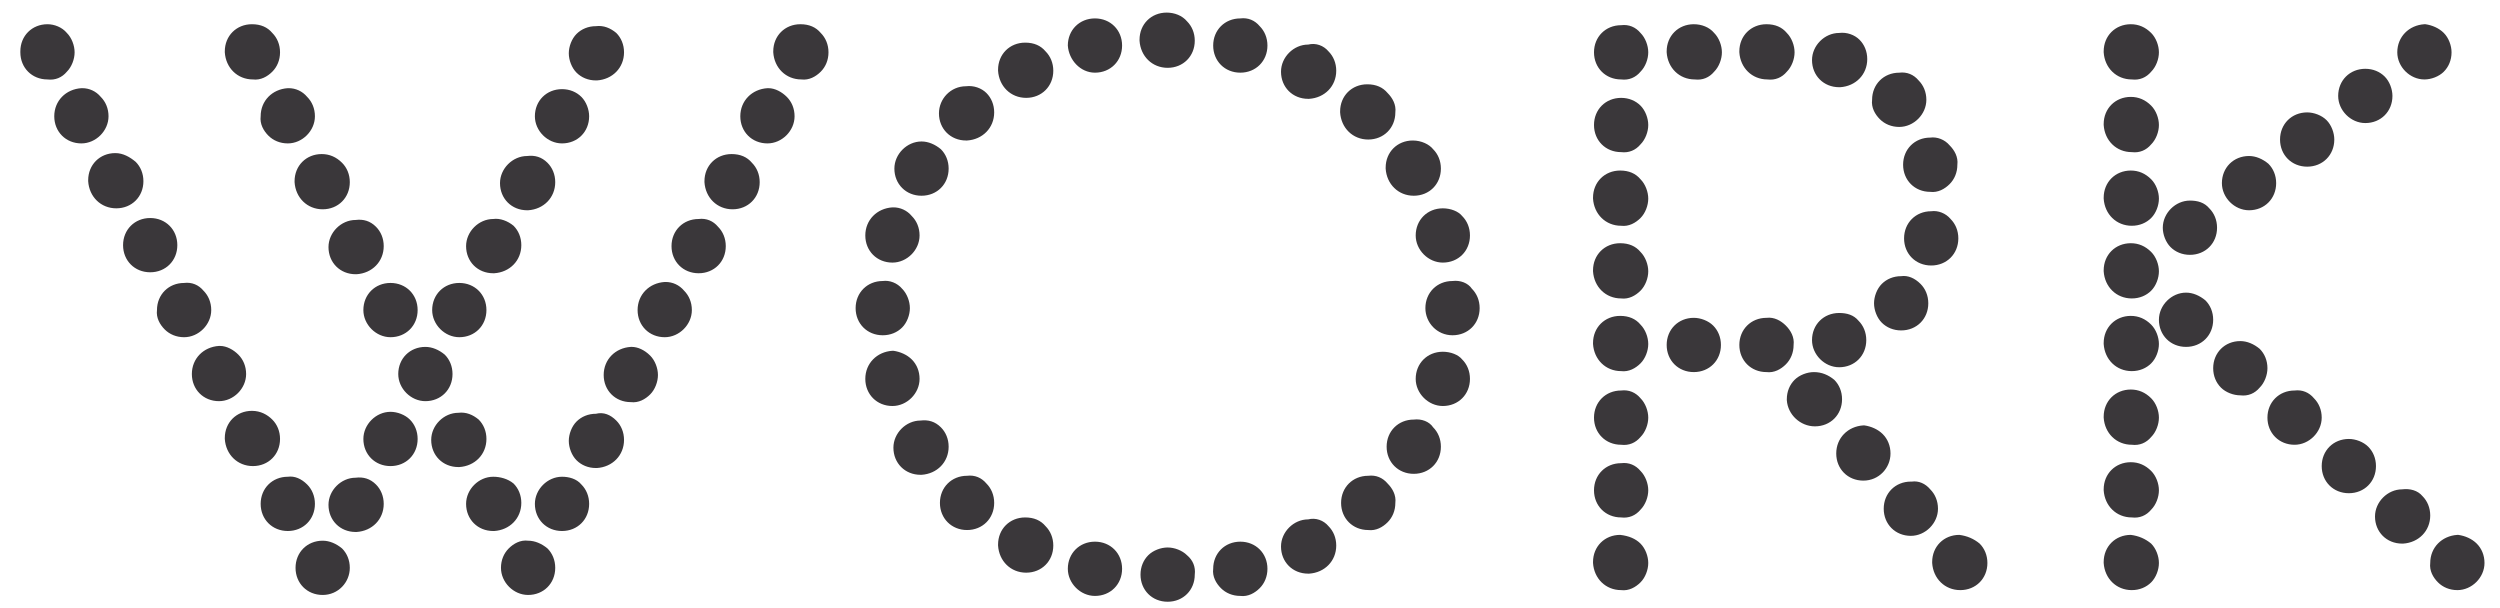
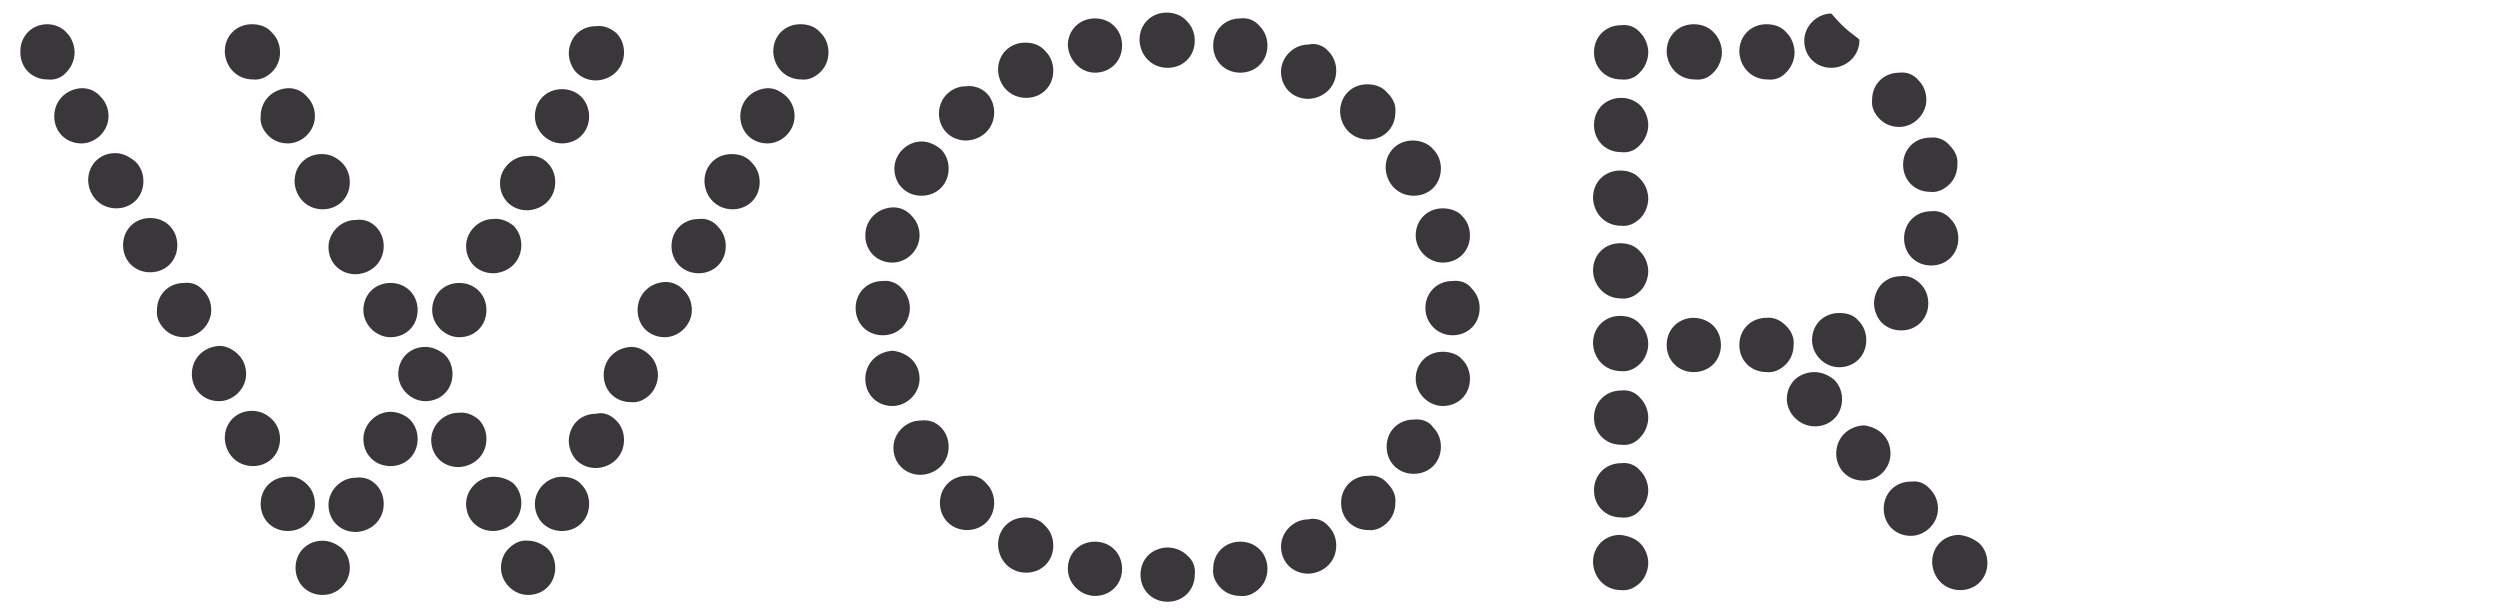
<svg xmlns="http://www.w3.org/2000/svg" version="1.1" id="Layer_1" x="0px" y="0px" viewBox="0 0 258 62.7" style="enable-background:new 0 0 258 62.7;" xml:space="preserve">
  <style type="text/css">
	.st0{fill:#3A373A;}
</style>
  <title>LCB_Creative_Graphics</title>
  <path class="st0" d="M6.9,3.4c0.5,0.5,0.8,1.3,0.8,2c0,0.7-0.3,1.5-0.8,2c-0.5,0.6-1.2,0.9-2,0.8C3.3,8.2,2.1,7,2.1,5.4  c0,0,0,0,0-0.1c0-0.8,0.3-1.5,0.8-2c0.5-0.5,1.2-0.8,2-0.8C5.6,2.5,6.4,2.8,6.9,3.4z M10.4,10c0.5,0.5,0.8,1.2,0.8,2  c0,1.5-1.3,2.8-2.8,2.8c-0.8,0-1.5-0.3-2-0.8c-0.5-0.5-0.8-1.2-0.8-2c0-1.6,1.2-2.8,2.8-2.9c0,0,0,0,0.1,0C9.2,9.1,9.9,9.4,10.4,10z   M14,16.7c0.5,0.5,0.8,1.2,0.8,2c0,0.8-0.3,1.5-0.8,2c-0.5,0.5-1.2,0.8-2,0.8c-1.6,0-2.8-1.2-2.9-2.8c0,0,0-0.1,0-0.1  c0-0.8,0.3-1.5,0.8-2c0.5-0.5,1.2-0.8,2-0.8C12.7,15.8,13.4,16.2,14,16.7L14,16.7z M17.5,23.3c0.5,0.5,0.8,1.2,0.8,2  c0,0.8-0.3,1.5-0.8,2c-0.5,0.5-1.2,0.8-2,0.8c-0.8,0-1.5-0.3-2-0.8c-0.5-0.5-0.8-1.2-0.8-2c0-0.8,0.3-1.5,0.8-2  c0.5-0.5,1.2-0.8,2-0.8C16.3,22.5,17,22.8,17.5,23.3z M21,30c0.5,0.5,0.8,1.2,0.8,2c0,1.5-1.3,2.8-2.8,2.8c-0.8,0-1.5-0.3-2-0.8  c-0.5-0.5-0.9-1.2-0.8-2c0-0.8,0.3-1.5,0.8-2c0.5-0.5,1.2-0.8,2-0.8C19.8,29.1,20.5,29.4,21,30z M24.6,36.6c0.5,0.5,0.8,1.2,0.8,2  c0,1.5-1.3,2.8-2.8,2.8c-0.8,0-1.5-0.3-2-0.8c-0.5-0.5-0.8-1.2-0.8-2c0-1.6,1.2-2.8,2.8-2.9c0,0,0.1,0,0.1,0  C23.4,35.7,24.1,36.1,24.6,36.6L24.6,36.6z M28.1,3.4c0.5,0.5,0.8,1.2,0.8,2c0,0.8-0.3,1.5-0.8,2c-0.5,0.5-1.2,0.9-2,0.8  c-1.6,0-2.8-1.2-2.9-2.8c0,0,0-0.1,0-0.1c0-0.8,0.3-1.5,0.8-2c0.5-0.5,1.2-0.8,2-0.8C26.9,2.5,27.6,2.8,28.1,3.4L28.1,3.4z   M28.1,43.3c0.5,0.5,0.8,1.2,0.8,2c0,0.8-0.3,1.5-0.8,2c-0.5,0.5-1.2,0.8-2,0.8c-1.6,0-2.8-1.2-2.9-2.8c0,0,0-0.1,0-0.1  c0-0.8,0.3-1.5,0.8-2c0.5-0.5,1.2-0.8,2-0.8C26.9,42.4,27.6,42.8,28.1,43.3L28.1,43.3z M31.7,10c0.5,0.5,0.8,1.2,0.8,2  c0,1.5-1.3,2.8-2.8,2.8c-0.8,0-1.5-0.3-2-0.8c-0.5-0.5-0.9-1.2-0.8-2c0-1.6,1.2-2.8,2.8-2.9c0,0,0,0,0.1,0  C30.5,9.1,31.2,9.4,31.7,10L31.7,10z M31.7,50c0.5,0.5,0.8,1.2,0.8,2c0,0.8-0.3,1.5-0.8,2c-0.5,0.5-1.2,0.8-2,0.8  c-0.8,0-1.5-0.3-2-0.8c-0.5-0.5-0.8-1.2-0.8-2c0-0.8,0.3-1.5,0.8-2c0.5-0.5,1.2-0.8,2-0.8C30.4,49.1,31.1,49.4,31.7,50L31.7,50z   M35.3,16.8c0.5,0.5,0.8,1.2,0.8,2c0,0.8-0.3,1.5-0.8,2c-0.5,0.5-1.2,0.8-2,0.8c-1.6,0-2.8-1.2-2.9-2.8c0,0,0-0.1,0-0.1  c0-0.8,0.3-1.5,0.8-2c0.5-0.5,1.2-0.8,2-0.8C34,15.9,34.7,16.2,35.3,16.8z M35.3,56.6c0.5,0.5,0.8,1.2,0.8,2c0,1.5-1.2,2.8-2.8,2.8  c-0.8,0-1.5-0.3-2-0.8c-0.5-0.5-0.8-1.2-0.8-2c0-0.8,0.3-1.5,0.8-2c0.5-0.5,1.2-0.8,2-0.8C34,55.8,34.7,56.1,35.3,56.6L35.3,56.6z   M38.8,23.4c0.5,0.5,0.8,1.2,0.8,2c0,1.6-1.2,2.8-2.8,2.9c0,0-0.1,0-0.1,0c-0.8,0-1.5-0.3-2-0.8c-0.5-0.5-0.8-1.2-0.8-2  c0-1.5,1.3-2.8,2.8-2.8C37.5,22.6,38.2,22.8,38.8,23.4L38.8,23.4z M38.8,50c0.5,0.5,0.8,1.2,0.8,2c0,1.6-1.2,2.8-2.8,2.9  c0,0-0.1,0-0.1,0c-0.8,0-1.5-0.3-2-0.8c-0.5-0.5-0.8-1.2-0.8-2c0-1.5,1.3-2.8,2.8-2.8C37.5,49.2,38.2,49.4,38.8,50L38.8,50z   M42.3,30c0.5,0.5,0.8,1.2,0.8,2c0,0.8-0.3,1.5-0.8,2c-0.5,0.5-1.2,0.8-2,0.8c-1.5,0-2.8-1.3-2.8-2.8c0-0.8,0.3-1.5,0.8-2  c0.5-0.5,1.2-0.8,2-0.8C41.1,29.2,41.8,29.5,42.3,30L42.3,30z M42.3,43.3c0.5,0.5,0.8,1.2,0.8,2c0,0.8-0.3,1.5-0.8,2  c-0.5,0.5-1.2,0.8-2,0.8c-0.8,0-1.5-0.3-2-0.8c-0.5-0.5-0.8-1.2-0.8-2c0-1.5,1.3-2.8,2.8-2.8C41,42.5,41.8,42.8,42.3,43.3L42.3,43.3  z M45.9,36.6c0.5,0.5,0.8,1.2,0.8,2c0,0.8-0.3,1.5-0.8,2c-0.5,0.5-1.2,0.8-2,0.8c-1.5,0-2.8-1.3-2.8-2.8c0-0.8,0.3-1.5,0.8-2  c0.5-0.5,1.2-0.8,2-0.8C44.6,35.8,45.3,36.1,45.9,36.6L45.9,36.6z M49.4,30c0.5,0.5,0.8,1.2,0.8,2c0,0.8-0.3,1.5-0.8,2  c-0.5,0.5-1.2,0.8-2,0.8c-1.5,0-2.8-1.3-2.8-2.8c0-0.8,0.3-1.5,0.8-2c0.5-0.5,1.2-0.8,2-0.8C48.2,29.2,48.9,29.5,49.4,30L49.4,30z   M49.4,43.3c0.5,0.5,0.8,1.2,0.8,2c0,1.6-1.2,2.8-2.8,2.9c0,0-0.1,0-0.1,0c-0.8,0-1.5-0.3-2-0.8c-0.5-0.5-0.8-1.2-0.8-2  c0-1.5,1.3-2.8,2.8-2.8C48.1,42.5,48.8,42.8,49.4,43.3L49.4,43.3z M53,23.3c0.5,0.5,0.8,1.2,0.8,2c0,1.6-1.2,2.8-2.8,2.9  c0,0-0.1,0-0.1,0c-0.8,0-1.5-0.3-2-0.8c-0.5-0.5-0.8-1.2-0.8-2c0-1.5,1.3-2.8,2.8-2.8C51.6,22.5,52.4,22.8,53,23.3L53,23.3z   M53,49.9c0.5,0.5,0.8,1.2,0.8,2c0,1.6-1.2,2.8-2.8,2.9c0,0-0.1,0-0.1,0c-0.8,0-1.5-0.3-2-0.8c-0.5-0.5-0.8-1.2-0.8-2  c0-1.5,1.3-2.8,2.8-2.8C51.6,49.2,52.4,49.4,53,49.9L53,49.9z M56.5,16.8c0.5,0.5,0.8,1.2,0.8,2c0,1.6-1.2,2.8-2.8,2.9  c0,0,0,0-0.1,0c-0.8,0-1.5-0.3-2-0.8c-0.5-0.5-0.8-1.2-0.8-2c0-1.5,1.3-2.8,2.8-2.8C55.2,16,55.9,16.2,56.5,16.8z M56.5,56.6  c0.5,0.5,0.8,1.2,0.8,2c0,0.8-0.3,1.5-0.8,2c-0.5,0.5-1.2,0.8-2,0.8c-1.5,0-2.8-1.3-2.8-2.8c0-0.8,0.3-1.5,0.8-2  c0.5-0.5,1.2-0.9,2-0.8C55.2,55.8,55.9,56.1,56.5,56.6L56.5,56.6z M60,10c0.5,0.5,0.8,1.3,0.8,2c0,0.8-0.3,1.5-0.8,2  c-0.5,0.5-1.2,0.8-2,0.8c-1.5,0-2.8-1.3-2.8-2.8c0-0.8,0.3-1.5,0.8-2c0.5-0.5,1.2-0.8,2-0.8C58.8,9.2,59.5,9.5,60,10L60,10z M60,50  c0.5,0.5,0.8,1.2,0.8,2c0,0.8-0.3,1.5-0.8,2c-0.5,0.5-1.2,0.8-2,0.8c-0.8,0-1.5-0.3-2-0.8c-0.5-0.5-0.8-1.2-0.8-2  c0-1.5,1.3-2.8,2.8-2.8C58.7,49.2,59.5,49.4,60,50L60,50z M63.6,3.4c0.5,0.5,0.8,1.2,0.8,2c0,1.6-1.2,2.8-2.8,2.9c0,0,0,0-0.1,0  c-0.8,0-1.5-0.3-2-0.8c-0.5-0.5-0.8-1.3-0.8-2c0-0.7,0.3-1.5,0.8-2c0.5-0.5,1.2-0.8,2-0.8C62.3,2.6,63,2.9,63.6,3.4L63.6,3.4z   M63.6,43.4c0.5,0.5,0.8,1.2,0.8,2c0,1.6-1.2,2.8-2.8,2.9c0,0-0.1,0-0.1,0c-0.8,0-1.5-0.3-2-0.8c-0.5-0.5-0.8-1.3-0.8-2  c0-0.7,0.3-1.5,0.8-2c0.5-0.5,1.2-0.8,2-0.8C62.3,42.5,63,42.8,63.6,43.4L63.6,43.4z M67.1,36.7c0.5,0.5,0.8,1.3,0.8,2  c0,0.7-0.3,1.5-0.8,2c-0.5,0.5-1.2,0.9-2,0.8c-0.8,0-1.5-0.3-2-0.8c-0.5-0.5-0.8-1.2-0.8-2c0-1.6,1.2-2.8,2.8-2.9c0,0,0,0,0.1,0  C65.8,35.8,66.5,36.1,67.1,36.7L67.1,36.7z M70.6,30c0.5,0.5,0.8,1.2,0.8,2c0,1.5-1.3,2.8-2.8,2.8c-0.8,0-1.5-0.3-2-0.8  c-0.5-0.5-0.8-1.2-0.8-2c0-1.6,1.2-2.8,2.8-2.9c0,0,0,0,0.1,0C69.4,29.1,70.1,29.4,70.6,30L70.6,30z M74.1,23.4  c0.5,0.5,0.8,1.2,0.8,2c0,0.8-0.3,1.5-0.8,2c-0.5,0.5-1.2,0.8-2,0.8c-0.8,0-1.5-0.3-2-0.8c-0.5-0.5-0.8-1.2-0.8-2  c0-0.8,0.3-1.5,0.8-2c0.5-0.5,1.2-0.8,2-0.8C72.9,22.5,73.6,22.8,74.1,23.4L74.1,23.4z M77.6,16.8c0.5,0.5,0.8,1.2,0.8,2  c0,0.8-0.3,1.5-0.8,2c-0.5,0.5-1.2,0.8-2,0.8c-1.6,0-2.8-1.2-2.9-2.8c0,0,0,0,0-0.1c0-0.8,0.3-1.5,0.8-2c0.5-0.5,1.2-0.8,2-0.8  C76.4,15.9,77.1,16.2,77.6,16.8z M81.2,10c0.5,0.5,0.8,1.2,0.8,2c0,1.5-1.3,2.8-2.8,2.8c-0.8,0-1.5-0.3-2-0.8  c-0.5-0.5-0.8-1.2-0.8-2c0-1.6,1.2-2.8,2.8-2.9c0,0,0.1,0,0.1,0C80,9.1,80.7,9.5,81.2,10L81.2,10z M84.7,3.4c0.5,0.5,0.8,1.2,0.8,2  c0,0.8-0.3,1.5-0.8,2c-0.5,0.5-1.2,0.9-2,0.8c-1.6,0-2.8-1.2-2.9-2.8c0,0,0-0.1,0-0.1c0-0.8,0.3-1.5,0.8-2c0.5-0.5,1.2-0.8,2-0.8  C83.5,2.5,84.2,2.8,84.7,3.4L84.7,3.4z" />
  <path class="st0" d="M93.1,29.8c0.5,0.5,0.8,1.3,0.8,2c0,0.7-0.3,1.5-0.8,2c-0.5,0.5-1.2,0.8-2,0.8c-0.8,0-1.5-0.3-2-0.8  c-0.5-0.5-0.8-1.2-0.8-2c0-0.8,0.3-1.5,0.8-2c0.5-0.5,1.2-0.8,2-0.8C91.8,28.9,92.6,29.2,93.1,29.8z M94.1,22.3  c0.5,0.5,0.8,1.2,0.8,2c0,1.5-1.3,2.8-2.8,2.8c-0.8,0-1.5-0.3-2-0.8c-0.5-0.5-0.8-1.2-0.8-2c0-1.6,1.2-2.8,2.8-2.9c0,0,0,0,0.1,0  C92.9,21.4,93.6,21.7,94.1,22.3L94.1,22.3z M94.1,37.1c0.5,0.5,0.8,1.2,0.8,2c0,1.5-1.3,2.8-2.8,2.8c-0.8,0-1.5-0.3-2-0.8  c-0.5-0.5-0.8-1.2-0.8-2c0-1.6,1.2-2.8,2.8-2.9c0,0,0,0,0.1,0C92.9,36.3,93.6,36.6,94.1,37.1L94.1,37.1z M97.1,15.4  c0.5,0.5,0.8,1.2,0.8,2c0,0.8-0.3,1.5-0.8,2c-0.5,0.5-1.2,0.8-2,0.8c-0.8,0-1.5-0.3-2-0.8c-0.5-0.5-0.8-1.2-0.8-2  c0-1.5,1.3-2.8,2.8-2.8C95.8,14.6,96.5,14.9,97.1,15.4L97.1,15.4z M97.1,44.1c0.5,0.5,0.8,1.2,0.8,2c0,1.6-1.2,2.8-2.8,2.9  c0,0,0,0-0.1,0c-0.8,0-1.5-0.3-2-0.8c-0.5-0.5-0.8-1.2-0.8-2c0-1.5,1.3-2.8,2.8-2.8C95.8,43.3,96.5,43.5,97.1,44.1L97.1,44.1z   M101.8,9.6c0.5,0.5,0.8,1.2,0.8,2c0,1.6-1.2,2.8-2.8,2.9c0,0,0,0-0.1,0c-0.8,0-1.5-0.3-2-0.8c-0.5-0.5-0.8-1.2-0.8-2  c0-1.5,1.2-2.8,2.8-2.8C100.5,8.8,101.3,9.1,101.8,9.6L101.8,9.6z M101.8,49.9c0.5,0.5,0.8,1.2,0.8,2c0,0.8-0.3,1.5-0.8,2  c-0.5,0.5-1.2,0.8-2,0.8c-0.8,0-1.5-0.3-2-0.8c-0.5-0.5-0.8-1.2-0.8-2c0-0.8,0.3-1.5,0.8-2c0.5-0.5,1.2-0.8,2-0.8  C100.6,49,101.3,49.3,101.8,49.9L101.8,49.9z M107.9,5.3c0.5,0.5,0.8,1.2,0.8,2c0,0.8-0.3,1.5-0.8,2c-0.5,0.5-1.2,0.8-2,0.8  c-1.6,0-2.8-1.2-2.9-2.8c0,0,0-0.1,0-0.1c0-0.8,0.3-1.5,0.8-2c0.5-0.5,1.2-0.8,2-0.8C106.7,4.4,107.4,4.7,107.9,5.3L107.9,5.3z   M107.9,54.3c0.5,0.5,0.8,1.2,0.8,2c0,0.8-0.3,1.5-0.8,2c-0.5,0.5-1.2,0.8-2,0.8c-1.6,0-2.8-1.2-2.9-2.8c0,0,0-0.1,0-0.1  c0-0.8,0.3-1.5,0.8-2c0.5-0.5,1.2-0.8,2-0.8C106.7,53.4,107.4,53.7,107.9,54.3L107.9,54.3z M115,2.7c0.5,0.5,0.8,1.2,0.8,2  c0,0.8-0.3,1.5-0.8,2c-0.5,0.5-1.2,0.8-2,0.8c-1.5,0-2.7-1.3-2.8-2.8c0-0.8,0.3-1.5,0.8-2c0.5-0.5,1.2-0.8,2-0.8  C113.8,1.9,114.5,2.2,115,2.7L115,2.7z M115,56.7c0.5,0.5,0.8,1.2,0.8,2c0,0.8-0.3,1.5-0.8,2c-0.5,0.5-1.2,0.8-2,0.8  c-1.5,0-2.8-1.3-2.8-2.8c0-0.8,0.3-1.5,0.8-2c0.5-0.5,1.2-0.8,2-0.8C113.8,55.9,114.5,56.2,115,56.7L115,56.7z M122.5,2.2  c0.5,0.5,0.8,1.2,0.8,2c0,0.8-0.3,1.5-0.8,2c-0.5,0.5-1.2,0.8-2,0.8c-1.6,0-2.8-1.2-2.9-2.8c0,0,0,0,0-0.1c0-0.8,0.3-1.5,0.8-2  c0.5-0.5,1.2-0.8,2-0.8C121.2,1.3,122,1.6,122.5,2.2L122.5,2.2z M122.5,57.3c0.6,0.5,0.9,1.2,0.8,2c0,0.8-0.3,1.5-0.8,2  c-0.5,0.5-1.2,0.8-2,0.8c-0.8,0-1.5-0.3-2-0.8c-0.5-0.5-0.8-1.2-0.8-2c0-0.8,0.3-1.5,0.8-2c0.5-0.5,1.3-0.8,2-0.8  C121.2,56.5,122,56.8,122.5,57.3L122.5,57.3z M130,2.7c0.5,0.5,0.8,1.2,0.8,2c0,0.8-0.3,1.5-0.8,2c-0.5,0.5-1.2,0.8-2,0.8  c-0.8,0-1.5-0.3-2-0.8c-0.5-0.5-0.8-1.2-0.8-2c0-0.8,0.3-1.5,0.8-2c0.5-0.5,1.2-0.8,2-0.8C128.8,1.8,129.5,2.1,130,2.7L130,2.7z   M130,56.7c0.5,0.5,0.8,1.2,0.8,2c0,0.8-0.3,1.5-0.8,2c-0.5,0.5-1.2,0.9-2,0.8c-0.8,0-1.5-0.3-2-0.8c-0.5-0.5-0.9-1.2-0.8-2  c0-0.8,0.3-1.5,0.8-2c0.5-0.5,1.2-0.8,2-0.8C128.8,55.9,129.5,56.2,130,56.7L130,56.7z M137.1,5.3c0.5,0.5,0.8,1.2,0.8,2  c0,1.6-1.2,2.8-2.8,2.9c0,0-0.1,0-0.1,0c-0.8,0-1.5-0.3-2-0.8c-0.5-0.5-0.8-1.2-0.8-2c0-1.5,1.3-2.8,2.8-2.8  C135.8,4.4,136.6,4.7,137.1,5.3L137.1,5.3z M137.1,54.3c0.5,0.5,0.8,1.2,0.8,2c0,1.6-1.2,2.8-2.8,2.9c0,0-0.1,0-0.1,0  c-0.8,0-1.5-0.3-2-0.8c-0.5-0.5-0.8-1.2-0.8-2c0-1.5,1.3-2.8,2.8-2.8C135.8,53.4,136.6,53.7,137.1,54.3L137.1,54.3z M143.2,9.6  c0.5,0.5,0.9,1.2,0.8,2c0,0.8-0.3,1.5-0.8,2c-0.5,0.5-1.2,0.8-2,0.8c-1.6,0-2.8-1.2-2.9-2.8c0,0,0,0,0-0.1c0-0.8,0.3-1.5,0.8-2  c0.5-0.5,1.2-0.8,2-0.8C142,8.7,142.7,9,143.2,9.6L143.2,9.6z M143.2,49.9c0.5,0.5,0.9,1.2,0.8,2c0,0.8-0.3,1.5-0.8,2  c-0.5,0.5-1.2,0.9-2,0.8c-0.8,0-1.5-0.3-2-0.8c-0.5-0.5-0.8-1.2-0.8-2c0-0.8,0.3-1.5,0.8-2c0.5-0.5,1.2-0.8,2-0.8  C142,49,142.7,49.3,143.2,49.9L143.2,49.9z M147.9,15.4c0.5,0.5,0.8,1.2,0.8,2c0,0.8-0.3,1.5-0.8,2c-0.5,0.5-1.2,0.8-2,0.8  c-1.6,0-2.8-1.2-2.9-2.8c0,0,0-0.1,0-0.1c0-0.8,0.3-1.5,0.8-2c0.5-0.5,1.2-0.8,2-0.8C146.7,14.5,147.5,14.9,147.9,15.4L147.9,15.4z   M147.9,44.1c0.5,0.5,0.8,1.2,0.8,2c0,0.8-0.3,1.5-0.8,2c-0.5,0.5-1.2,0.8-2,0.8c-0.8,0-1.5-0.3-2-0.8c-0.5-0.5-0.8-1.2-0.8-2  c0-0.8,0.3-1.5,0.8-2c0.5-0.5,1.2-0.8,2-0.8C146.7,43.2,147.5,43.5,147.9,44.1L147.9,44.1z M150.9,22.3c0.5,0.5,0.8,1.2,0.8,2  c0,0.8-0.3,1.5-0.8,2c-0.5,0.5-1.2,0.8-2,0.8c-1.5,0-2.8-1.3-2.8-2.8c0-0.8,0.3-1.5,0.8-2c0.5-0.5,1.2-0.8,2-0.8  C149.7,21.5,150.5,21.8,150.9,22.3L150.9,22.3z M150.9,37.1c0.5,0.5,0.8,1.2,0.8,2c0,0.8-0.3,1.5-0.8,2c-0.5,0.5-1.2,0.8-2,0.8  c-1.5,0-2.8-1.3-2.8-2.8c0-0.8,0.3-1.5,0.8-2c0.5-0.5,1.2-0.8,2-0.8C149.7,36.3,150.5,36.6,150.9,37.1L150.9,37.1z M151.9,29.8  c0.5,0.5,0.8,1.2,0.8,2c0,0.8-0.3,1.5-0.8,2c-0.5,0.5-1.2,0.8-2,0.8c-1.6,0-2.8-1.3-2.8-2.8c0-0.8,0.3-1.5,0.8-2  c0.5-0.5,1.2-0.8,2-0.8C150.7,28.9,151.5,29.2,151.9,29.8L151.9,29.8z" />
-   <path class="st0" d="M169.3,3.4c0.5,0.5,0.8,1.3,0.8,2c0,0.7-0.3,1.5-0.8,2c-0.5,0.6-1.2,0.9-2,0.8c-0.8,0-1.5-0.3-2-0.8  c-0.5-0.5-0.8-1.2-0.8-2c0-0.8,0.3-1.5,0.8-2c0.5-0.5,1.2-0.8,2-0.8C168.1,2.5,168.8,2.8,169.3,3.4z M169.3,10.9  c0.5,0.5,0.8,1.3,0.8,2c0,0.7-0.3,1.5-0.8,2c-0.5,0.6-1.2,0.9-2,0.8c-0.8,0-1.5-0.3-2-0.8c-0.5-0.5-0.8-1.2-0.8-2  c0-0.8,0.3-1.5,0.8-2c0.5-0.5,1.2-0.8,2-0.8C168.1,10.1,168.8,10.4,169.3,10.9z M169.3,18.5c0.5,0.5,0.8,1.3,0.8,2  c0,0.7-0.3,1.5-0.8,2c-0.5,0.5-1.2,0.9-2,0.8c-1.6,0-2.8-1.2-2.9-2.8c0,0,0,0,0-0.1c0-0.8,0.3-1.5,0.8-2c0.5-0.5,1.2-0.8,2-0.8  C168.1,17.6,168.8,17.9,169.3,18.5z M169.3,26c0.5,0.5,0.8,1.3,0.8,2c0,0.7-0.3,1.5-0.8,2c-0.5,0.5-1.2,0.9-2,0.8  c-1.6,0-2.8-1.2-2.9-2.8c0,0,0,0,0-0.1c0-0.8,0.3-1.5,0.8-2c0.5-0.5,1.2-0.8,2-0.8C168.1,25.1,168.8,25.4,169.3,26z M169.3,33.5  c0.5,0.5,0.8,1.3,0.8,2c0,0.7-0.3,1.5-0.8,2c-0.5,0.5-1.2,0.9-2,0.8c-1.6,0-2.8-1.2-2.9-2.8c0,0,0,0,0-0.1c0-0.8,0.3-1.5,0.8-2  c0.5-0.5,1.2-0.8,2-0.8C168.1,32.6,168.8,32.9,169.3,33.5L169.3,33.5z M169.3,41.1c0.5,0.5,0.8,1.3,0.8,2c0,0.7-0.3,1.5-0.8,2  c-0.5,0.6-1.2,0.9-2,0.8c-0.8,0-1.5-0.3-2-0.8c-0.5-0.5-0.8-1.2-0.8-2c0-0.8,0.3-1.5,0.8-2c0.5-0.5,1.2-0.8,2-0.8  C168.1,40.2,168.8,40.5,169.3,41.1L169.3,41.1z M169.3,48.6c0.5,0.5,0.8,1.3,0.8,2c0,0.7-0.3,1.5-0.8,2c-0.5,0.6-1.2,0.9-2,0.8  c-0.8,0-1.5-0.3-2-0.8c-0.5-0.5-0.8-1.2-0.8-2c0-0.8,0.3-1.5,0.8-2c0.5-0.5,1.2-0.8,2-0.8C168.1,47.7,168.8,48,169.3,48.6  L169.3,48.6z M169.3,56.1c0.5,0.5,0.8,1.3,0.8,2c0,0.7-0.3,1.5-0.8,2c-0.5,0.5-1.2,0.9-2,0.8c-1.6,0-2.8-1.2-2.9-2.8c0,0,0,0,0-0.1  c0-0.8,0.3-1.5,0.8-2c0.5-0.5,1.2-0.8,2-0.8C168.1,55.3,168.8,55.6,169.3,56.1L169.3,56.1z M176.8,33.6c0.5,0.5,0.8,1.2,0.8,2  c0,0.8-0.3,1.5-0.8,2c-0.5,0.5-1.2,0.8-2,0.8c-0.8,0-1.5-0.3-2-0.8c-0.5-0.5-0.8-1.2-0.8-2c0-0.8,0.3-1.5,0.8-2  c0.5-0.5,1.2-0.8,2-0.8C175.5,32.8,176.3,33.1,176.8,33.6L176.8,33.6z M176.9,3.4c0.5,0.5,0.8,1.3,0.8,2c0,0.7-0.3,1.5-0.8,2  c-0.5,0.6-1.2,0.9-2,0.8c-1.6,0-2.8-1.2-2.9-2.8c0,0,0,0,0-0.1c0-0.8,0.3-1.5,0.8-2c0.5-0.5,1.2-0.8,2-0.8  C175.6,2.5,176.4,2.8,176.9,3.4L176.9,3.4z M184.3,33.6c0.5,0.5,0.9,1.2,0.8,2c0,0.8-0.3,1.5-0.8,2c-0.5,0.5-1.2,0.9-2,0.8  c-0.8,0-1.5-0.3-2-0.8c-0.5-0.5-0.8-1.2-0.8-2c0-0.8,0.3-1.5,0.8-2c0.5-0.5,1.2-0.8,2-0.8C183.1,32.7,183.8,33.1,184.3,33.6  L184.3,33.6z M184.4,3.4c0.5,0.5,0.8,1.3,0.8,2c0,0.7-0.3,1.5-0.8,2c-0.5,0.6-1.2,0.9-2,0.8c-1.6,0-2.8-1.2-2.9-2.8c0,0,0,0,0-0.1  c0-0.8,0.3-1.5,0.8-2c0.5-0.5,1.2-0.8,2-0.8C183.2,2.5,183.9,2.8,184.4,3.4L184.4,3.4z M189.3,39.2c0.5,0.5,0.8,1.2,0.8,2  c0,0.8-0.3,1.5-0.8,2c-0.5,0.5-1.2,0.8-2,0.8c-1.5,0-2.8-1.2-2.9-2.7c0,0,0-0.1,0-0.1c0-0.8,0.3-1.5,0.8-2c0.5-0.5,1.3-0.8,2-0.8  C188,38.4,188.7,38.7,189.3,39.2z M191.8,33.1c0.5,0.5,0.8,1.2,0.8,2c0,0.8-0.3,1.5-0.8,2c-0.5,0.5-1.2,0.8-2,0.8  c-1.5,0-2.8-1.3-2.8-2.8c0-0.8,0.3-1.5,0.8-2c0.5-0.5,1.2-0.8,2-0.8C190.6,32.3,191.3,32.5,191.8,33.1L191.8,33.1z M191.9,4.1  c0.5,0.5,0.8,1.2,0.8,2c0,1.6-1.2,2.8-2.8,2.9c0,0-0.1,0-0.1,0c-0.8,0-1.5-0.3-2-0.8c-0.5-0.5-0.8-1.2-0.8-2c0-1.5,1.3-2.8,2.8-2.8  C190.6,3.3,191.4,3.6,191.9,4.1L191.9,4.1z M194.3,44.8c0.5,0.5,0.8,1.2,0.8,2c0,1.5-1.2,2.8-2.8,2.8c-0.8,0-1.5-0.3-2-0.8  c-0.5-0.5-0.8-1.2-0.8-2c0-1.6,1.2-2.8,2.8-2.9c0,0,0,0,0.1,0C193.1,44,193.8,44.3,194.3,44.8z M198,8.3c0.5,0.5,0.8,1.2,0.8,2  c0,1.5-1.3,2.8-2.8,2.8c-0.8,0-1.5-0.3-2-0.8c-0.5-0.5-0.9-1.2-0.8-2c0-0.8,0.3-1.5,0.8-2c0.5-0.5,1.2-0.8,2-0.8  C196.8,7.4,197.5,7.7,198,8.3L198,8.3z M198.2,29.3c0.5,0.5,0.8,1.2,0.8,2c0,0.8-0.3,1.5-0.8,2c-0.5,0.5-1.2,0.8-2,0.8  c-0.8,0-1.5-0.3-2-0.8c-0.5-0.5-0.8-1.3-0.8-2c0-0.7,0.3-1.5,0.8-2c0.5-0.5,1.2-0.8,2-0.8C196.9,28.4,197.6,28.7,198.2,29.3  L198.2,29.3z M199.2,50.5c0.5,0.5,0.8,1.2,0.8,2c0,1.5-1.3,2.8-2.8,2.8c-0.8,0-1.5-0.3-2-0.8c-0.5-0.5-0.8-1.2-0.8-2  c0-1.6,1.2-2.8,2.8-2.8c0,0,0,0,0.1,0C198,49.6,198.7,49.9,199.2,50.5L199.2,50.5z M201.2,15c0.5,0.5,0.9,1.2,0.8,2  c0,0.8-0.3,1.5-0.8,2c-0.5,0.5-1.2,0.9-2,0.8c-0.8,0-1.5-0.3-2-0.8c-0.5-0.5-0.8-1.2-0.8-2c0-0.8,0.3-1.5,0.8-2  c0.5-0.5,1.2-0.8,2-0.8C199.9,14.1,200.7,14.4,201.2,15L201.2,15z M201.3,22.6c0.5,0.5,0.8,1.2,0.8,2c0,0.8-0.3,1.5-0.8,2  c-0.5,0.5-1.2,0.8-2,0.8c-0.8,0-1.5-0.3-2-0.8c-0.5-0.5-0.8-1.2-0.8-2c0-0.8,0.3-1.5,0.8-2c0.5-0.5,1.2-0.8,2-0.8  C200,21.7,200.8,22,201.3,22.6L201.3,22.6z M204.3,56.1c0.5,0.5,0.8,1.2,0.8,2c0,0.8-0.3,1.5-0.8,2c-0.5,0.5-1.2,0.8-2,0.8  c-1.6,0-2.8-1.2-2.9-2.8c0,0,0,0,0-0.1c0-0.8,0.3-1.5,0.8-2c0.5-0.5,1.2-0.8,2-0.8C203,55.3,203.7,55.6,204.3,56.1z" />
-   <path class="st0" d="M222,3.4c0.5,0.5,0.8,1.3,0.8,2c0,0.7-0.3,1.5-0.8,2c-0.5,0.6-1.2,0.9-2,0.8c-1.6,0-2.8-1.2-2.9-2.8  c0,0,0,0,0-0.1c0-0.8,0.3-1.5,0.8-2c0.5-0.5,1.2-0.8,2-0.8C220.7,2.5,221.4,2.8,222,3.4z M222,10.9c0.5,0.5,0.8,1.3,0.8,2  c0,0.7-0.3,1.5-0.8,2c-0.5,0.6-1.2,0.9-2,0.8c-1.6,0-2.8-1.2-2.9-2.8c0,0,0,0,0-0.1c0-0.8,0.3-1.5,0.8-2c0.5-0.5,1.2-0.8,2-0.8  C220.7,10,221.4,10.3,222,10.9z M222,18.5c0.5,0.5,0.8,1.3,0.8,2c0,0.7-0.3,1.5-0.8,2c-0.5,0.5-1.2,0.8-2,0.8  c-1.6,0-2.8-1.2-2.9-2.8c0,0,0,0,0-0.1c0-0.8,0.3-1.5,0.8-2c0.5-0.5,1.2-0.8,2-0.8C220.7,17.6,221.4,17.9,222,18.5z M222,26  c0.5,0.5,0.8,1.3,0.8,2c0,0.7-0.3,1.5-0.8,2c-0.5,0.5-1.2,0.8-2,0.8c-1.6,0-2.8-1.2-2.9-2.8c0,0,0-0.1,0-0.1c0-0.8,0.3-1.5,0.8-2  c0.5-0.5,1.2-0.8,2-0.8C220.7,25.1,221.4,25.4,222,26z M222,33.5c0.5,0.5,0.8,1.3,0.8,2c0,0.7-0.3,1.5-0.8,2c-0.5,0.5-1.2,0.8-2,0.8  c-1.6,0-2.8-1.2-2.9-2.8c0,0,0-0.1,0-0.1c0-0.8,0.3-1.5,0.8-2c0.5-0.5,1.2-0.8,2-0.8C220.7,32.6,221.4,32.9,222,33.5L222,33.5z   M222,41.1c0.5,0.5,0.8,1.3,0.8,2c0,0.7-0.3,1.5-0.8,2c-0.5,0.6-1.2,0.9-2,0.8c-1.6,0-2.8-1.2-2.9-2.8c0,0,0,0,0-0.1  c0-0.8,0.3-1.5,0.8-2c0.5-0.5,1.2-0.8,2-0.8C220.7,40.2,221.4,40.5,222,41.1L222,41.1z M222,48.6c0.5,0.5,0.8,1.3,0.8,2  c0,0.7-0.3,1.5-0.8,2c-0.5,0.6-1.2,0.9-2,0.8c-1.6,0-2.8-1.2-2.9-2.8c0,0,0,0,0-0.1c0-0.8,0.3-1.5,0.8-2c0.5-0.5,1.2-0.8,2-0.8  C220.7,47.7,221.4,48,222,48.6L222,48.6z M222,56.1c0.5,0.5,0.8,1.3,0.8,2c0,0.7-0.3,1.5-0.8,2c-0.5,0.5-1.2,0.8-2,0.8  c-1.6,0-2.8-1.2-2.9-2.8c0,0,0,0,0-0.1c0-0.8,0.3-1.5,0.8-2c0.5-0.5,1.2-0.8,2-0.8C220.7,55.3,221.4,55.6,222,56.1L222,56.1z   M227.6,31c0.5,0.5,0.8,1.2,0.8,2c0,0.8-0.3,1.5-0.8,2c-0.5,0.5-1.2,0.8-2,0.8c-0.8,0-1.5-0.3-2-0.8c-0.5-0.5-0.8-1.2-0.8-2  c0-1.5,1.3-2.8,2.8-2.8C226.3,30.2,227,30.5,227.6,31L227.6,31z M228,21.5c0.5,0.5,0.8,1.2,0.8,2c0,0.8-0.3,1.5-0.8,2  c-0.5,0.5-1.2,0.8-2,0.8c-0.8,0-1.5-0.3-2-0.8c-0.5-0.5-0.8-1.3-0.8-2c0-1.5,1.3-2.8,2.8-2.8C226.8,20.7,227.5,20.9,228,21.5  L228,21.5z M233.2,36c0.5,0.5,0.8,1.2,0.8,2c0,0.7-0.3,1.5-0.8,2c-0.5,0.6-1.2,0.9-2,0.8c-0.7,0-1.5-0.3-2-0.8  c-0.5-0.5-0.8-1.2-0.8-2c0-0.8,0.3-1.5,0.8-2c0.5-0.5,1.2-0.8,2-0.8C231.9,35.2,232.6,35.5,233.2,36z M234.1,16.9  c0.5,0.5,0.8,1.2,0.8,2c0,0.8-0.3,1.5-0.8,2c-0.5,0.5-1.2,0.8-2,0.8c-1.5,0-2.8-1.3-2.8-2.8c0-0.8,0.3-1.5,0.8-2  c0.5-0.5,1.2-0.8,2-0.8C232.8,16.1,233.5,16.4,234.1,16.9z M238.8,41.1c0.5,0.5,0.8,1.2,0.8,2c0,1.5-1.3,2.8-2.8,2.8  c-0.8,0-1.5-0.3-2-0.8c-0.5-0.5-0.8-1.2-0.8-2c0-0.8,0.3-1.5,0.8-2c0.5-0.5,1.2-0.8,2-0.8C237.6,40.2,238.3,40.5,238.8,41.1z   M240.1,12.4c0.5,0.5,0.8,1.3,0.8,2c0,0.8-0.3,1.5-0.8,2c-0.5,0.5-1.2,0.8-2,0.8c-1.6,0-2.8-1.2-2.8-2.8c0-0.8,0.3-1.5,0.8-2  c0.5-0.5,1.2-0.8,2-0.8C238.8,11.6,239.6,11.9,240.1,12.4z M244.4,46.1c0.5,0.5,0.8,1.2,0.8,2c0,0.8-0.3,1.5-0.8,2  c-0.5,0.5-1.2,0.8-2,0.8c-0.8,0-1.5-0.3-2-0.8c-0.5-0.5-0.8-1.2-0.8-2c0-0.8,0.3-1.5,0.8-2c0.5-0.5,1.2-0.8,2-0.8  C243.1,45.3,243.9,45.6,244.4,46.1L244.4,46.1z M246.1,7.9c0.5,0.5,0.8,1.3,0.8,2c0,0.8-0.3,1.5-0.8,2c-0.5,0.5-1.2,0.8-2,0.8  c-1.5,0-2.8-1.3-2.8-2.8c0-0.8,0.3-1.5,0.8-2c0.5-0.5,1.2-0.8,2-0.8C244.9,7.1,245.6,7.4,246.1,7.9L246.1,7.9z M250,51.2  c0.5,0.5,0.8,1.2,0.8,2c0,1.6-1.2,2.8-2.8,2.9c0,0-0.1,0-0.1,0c-0.8,0-1.5-0.3-2-0.8c-0.5-0.5-0.8-1.2-0.8-2c0-1.5,1.3-2.8,2.8-2.8  C248.7,50.4,249.5,50.6,250,51.2L250,51.2z M252.2,3.4c0.5,0.5,0.8,1.3,0.8,2c0,0.8-0.3,1.5-0.8,2c-0.5,0.5-1.3,0.8-2,0.8  c-1.5,0-2.8-1.3-2.8-2.8c0-1.6,1.2-2.8,2.8-2.9c0,0,0,0,0.1,0C251,2.6,251.7,2.9,252.2,3.4L252.2,3.4z M255.6,56.1  c0.5,0.5,0.8,1.2,0.8,2c0,1.5-1.3,2.8-2.8,2.8c-0.8,0-1.5-0.3-2-0.8c-0.5-0.5-0.9-1.2-0.8-2c0-1.6,1.2-2.8,2.8-2.9c0,0,0,0,0.1,0  C254.4,55.3,255.1,55.6,255.6,56.1L255.6,56.1z" />
+   <path class="st0" d="M169.3,3.4c0.5,0.5,0.8,1.3,0.8,2c0,0.7-0.3,1.5-0.8,2c-0.5,0.6-1.2,0.9-2,0.8c-0.8,0-1.5-0.3-2-0.8  c-0.5-0.5-0.8-1.2-0.8-2c0-0.8,0.3-1.5,0.8-2c0.5-0.5,1.2-0.8,2-0.8C168.1,2.5,168.8,2.8,169.3,3.4z M169.3,10.9  c0.5,0.5,0.8,1.3,0.8,2c0,0.7-0.3,1.5-0.8,2c-0.5,0.6-1.2,0.9-2,0.8c-0.8,0-1.5-0.3-2-0.8c-0.5-0.5-0.8-1.2-0.8-2  c0-0.8,0.3-1.5,0.8-2c0.5-0.5,1.2-0.8,2-0.8C168.1,10.1,168.8,10.4,169.3,10.9z M169.3,18.5c0.5,0.5,0.8,1.3,0.8,2  c0,0.7-0.3,1.5-0.8,2c-0.5,0.5-1.2,0.9-2,0.8c-1.6,0-2.8-1.2-2.9-2.8c0,0,0,0,0-0.1c0-0.8,0.3-1.5,0.8-2c0.5-0.5,1.2-0.8,2-0.8  C168.1,17.6,168.8,17.9,169.3,18.5z M169.3,26c0.5,0.5,0.8,1.3,0.8,2c0,0.7-0.3,1.5-0.8,2c-0.5,0.5-1.2,0.9-2,0.8  c-1.6,0-2.8-1.2-2.9-2.8c0,0,0,0,0-0.1c0-0.8,0.3-1.5,0.8-2c0.5-0.5,1.2-0.8,2-0.8C168.1,25.1,168.8,25.4,169.3,26z M169.3,33.5  c0.5,0.5,0.8,1.3,0.8,2c0,0.7-0.3,1.5-0.8,2c-0.5,0.5-1.2,0.9-2,0.8c-1.6,0-2.8-1.2-2.9-2.8c0,0,0,0,0-0.1c0-0.8,0.3-1.5,0.8-2  c0.5-0.5,1.2-0.8,2-0.8C168.1,32.6,168.8,32.9,169.3,33.5L169.3,33.5z M169.3,41.1c0.5,0.5,0.8,1.3,0.8,2c0,0.7-0.3,1.5-0.8,2  c-0.5,0.6-1.2,0.9-2,0.8c-0.8,0-1.5-0.3-2-0.8c-0.5-0.5-0.8-1.2-0.8-2c0-0.8,0.3-1.5,0.8-2c0.5-0.5,1.2-0.8,2-0.8  C168.1,40.2,168.8,40.5,169.3,41.1L169.3,41.1z M169.3,48.6c0.5,0.5,0.8,1.3,0.8,2c0,0.7-0.3,1.5-0.8,2c-0.5,0.6-1.2,0.9-2,0.8  c-0.8,0-1.5-0.3-2-0.8c-0.5-0.5-0.8-1.2-0.8-2c0-0.8,0.3-1.5,0.8-2c0.5-0.5,1.2-0.8,2-0.8C168.1,47.7,168.8,48,169.3,48.6  L169.3,48.6z M169.3,56.1c0.5,0.5,0.8,1.3,0.8,2c0,0.7-0.3,1.5-0.8,2c-0.5,0.5-1.2,0.9-2,0.8c-1.6,0-2.8-1.2-2.9-2.8c0,0,0,0,0-0.1  c0-0.8,0.3-1.5,0.8-2c0.5-0.5,1.2-0.8,2-0.8C168.1,55.3,168.8,55.6,169.3,56.1L169.3,56.1z M176.8,33.6c0.5,0.5,0.8,1.2,0.8,2  c0,0.8-0.3,1.5-0.8,2c-0.5,0.5-1.2,0.8-2,0.8c-0.8,0-1.5-0.3-2-0.8c-0.5-0.5-0.8-1.2-0.8-2c0-0.8,0.3-1.5,0.8-2  c0.5-0.5,1.2-0.8,2-0.8C175.5,32.8,176.3,33.1,176.8,33.6L176.8,33.6z M176.9,3.4c0.5,0.5,0.8,1.3,0.8,2c0,0.7-0.3,1.5-0.8,2  c-0.5,0.6-1.2,0.9-2,0.8c-1.6,0-2.8-1.2-2.9-2.8c0,0,0,0,0-0.1c0-0.8,0.3-1.5,0.8-2c0.5-0.5,1.2-0.8,2-0.8  C175.6,2.5,176.4,2.8,176.9,3.4L176.9,3.4z M184.3,33.6c0.5,0.5,0.9,1.2,0.8,2c0,0.8-0.3,1.5-0.8,2c-0.5,0.5-1.2,0.9-2,0.8  c-0.8,0-1.5-0.3-2-0.8c-0.5-0.5-0.8-1.2-0.8-2c0-0.8,0.3-1.5,0.8-2c0.5-0.5,1.2-0.8,2-0.8C183.1,32.7,183.8,33.1,184.3,33.6  L184.3,33.6z M184.4,3.4c0.5,0.5,0.8,1.3,0.8,2c0,0.7-0.3,1.5-0.8,2c-0.5,0.6-1.2,0.9-2,0.8c-1.6,0-2.8-1.2-2.9-2.8c0,0,0,0,0-0.1  c0-0.8,0.3-1.5,0.8-2c0.5-0.5,1.2-0.8,2-0.8C183.2,2.5,183.9,2.8,184.4,3.4L184.4,3.4z M189.3,39.2c0.5,0.5,0.8,1.2,0.8,2  c0,0.8-0.3,1.5-0.8,2c-0.5,0.5-1.2,0.8-2,0.8c-1.5,0-2.8-1.2-2.9-2.7c0,0,0-0.1,0-0.1c0-0.8,0.3-1.5,0.8-2c0.5-0.5,1.3-0.8,2-0.8  C188,38.4,188.7,38.7,189.3,39.2z M191.8,33.1c0.5,0.5,0.8,1.2,0.8,2c0,0.8-0.3,1.5-0.8,2c-0.5,0.5-1.2,0.8-2,0.8  c-1.5,0-2.8-1.3-2.8-2.8c0-0.8,0.3-1.5,0.8-2c0.5-0.5,1.2-0.8,2-0.8C190.6,32.3,191.3,32.5,191.8,33.1L191.8,33.1z M191.9,4.1  c0,1.6-1.2,2.8-2.8,2.9c0,0-0.1,0-0.1,0c-0.8,0-1.5-0.3-2-0.8c-0.5-0.5-0.8-1.2-0.8-2c0-1.5,1.3-2.8,2.8-2.8  C190.6,3.3,191.4,3.6,191.9,4.1L191.9,4.1z M194.3,44.8c0.5,0.5,0.8,1.2,0.8,2c0,1.5-1.2,2.8-2.8,2.8c-0.8,0-1.5-0.3-2-0.8  c-0.5-0.5-0.8-1.2-0.8-2c0-1.6,1.2-2.8,2.8-2.9c0,0,0,0,0.1,0C193.1,44,193.8,44.3,194.3,44.8z M198,8.3c0.5,0.5,0.8,1.2,0.8,2  c0,1.5-1.3,2.8-2.8,2.8c-0.8,0-1.5-0.3-2-0.8c-0.5-0.5-0.9-1.2-0.8-2c0-0.8,0.3-1.5,0.8-2c0.5-0.5,1.2-0.8,2-0.8  C196.8,7.4,197.5,7.7,198,8.3L198,8.3z M198.2,29.3c0.5,0.5,0.8,1.2,0.8,2c0,0.8-0.3,1.5-0.8,2c-0.5,0.5-1.2,0.8-2,0.8  c-0.8,0-1.5-0.3-2-0.8c-0.5-0.5-0.8-1.3-0.8-2c0-0.7,0.3-1.5,0.8-2c0.5-0.5,1.2-0.8,2-0.8C196.9,28.4,197.6,28.7,198.2,29.3  L198.2,29.3z M199.2,50.5c0.5,0.5,0.8,1.2,0.8,2c0,1.5-1.3,2.8-2.8,2.8c-0.8,0-1.5-0.3-2-0.8c-0.5-0.5-0.8-1.2-0.8-2  c0-1.6,1.2-2.8,2.8-2.8c0,0,0,0,0.1,0C198,49.6,198.7,49.9,199.2,50.5L199.2,50.5z M201.2,15c0.5,0.5,0.9,1.2,0.8,2  c0,0.8-0.3,1.5-0.8,2c-0.5,0.5-1.2,0.9-2,0.8c-0.8,0-1.5-0.3-2-0.8c-0.5-0.5-0.8-1.2-0.8-2c0-0.8,0.3-1.5,0.8-2  c0.5-0.5,1.2-0.8,2-0.8C199.9,14.1,200.7,14.4,201.2,15L201.2,15z M201.3,22.6c0.5,0.5,0.8,1.2,0.8,2c0,0.8-0.3,1.5-0.8,2  c-0.5,0.5-1.2,0.8-2,0.8c-0.8,0-1.5-0.3-2-0.8c-0.5-0.5-0.8-1.2-0.8-2c0-0.8,0.3-1.5,0.8-2c0.5-0.5,1.2-0.8,2-0.8  C200,21.7,200.8,22,201.3,22.6L201.3,22.6z M204.3,56.1c0.5,0.5,0.8,1.2,0.8,2c0,0.8-0.3,1.5-0.8,2c-0.5,0.5-1.2,0.8-2,0.8  c-1.6,0-2.8-1.2-2.9-2.8c0,0,0,0,0-0.1c0-0.8,0.3-1.5,0.8-2c0.5-0.5,1.2-0.8,2-0.8C203,55.3,203.7,55.6,204.3,56.1z" />
</svg>